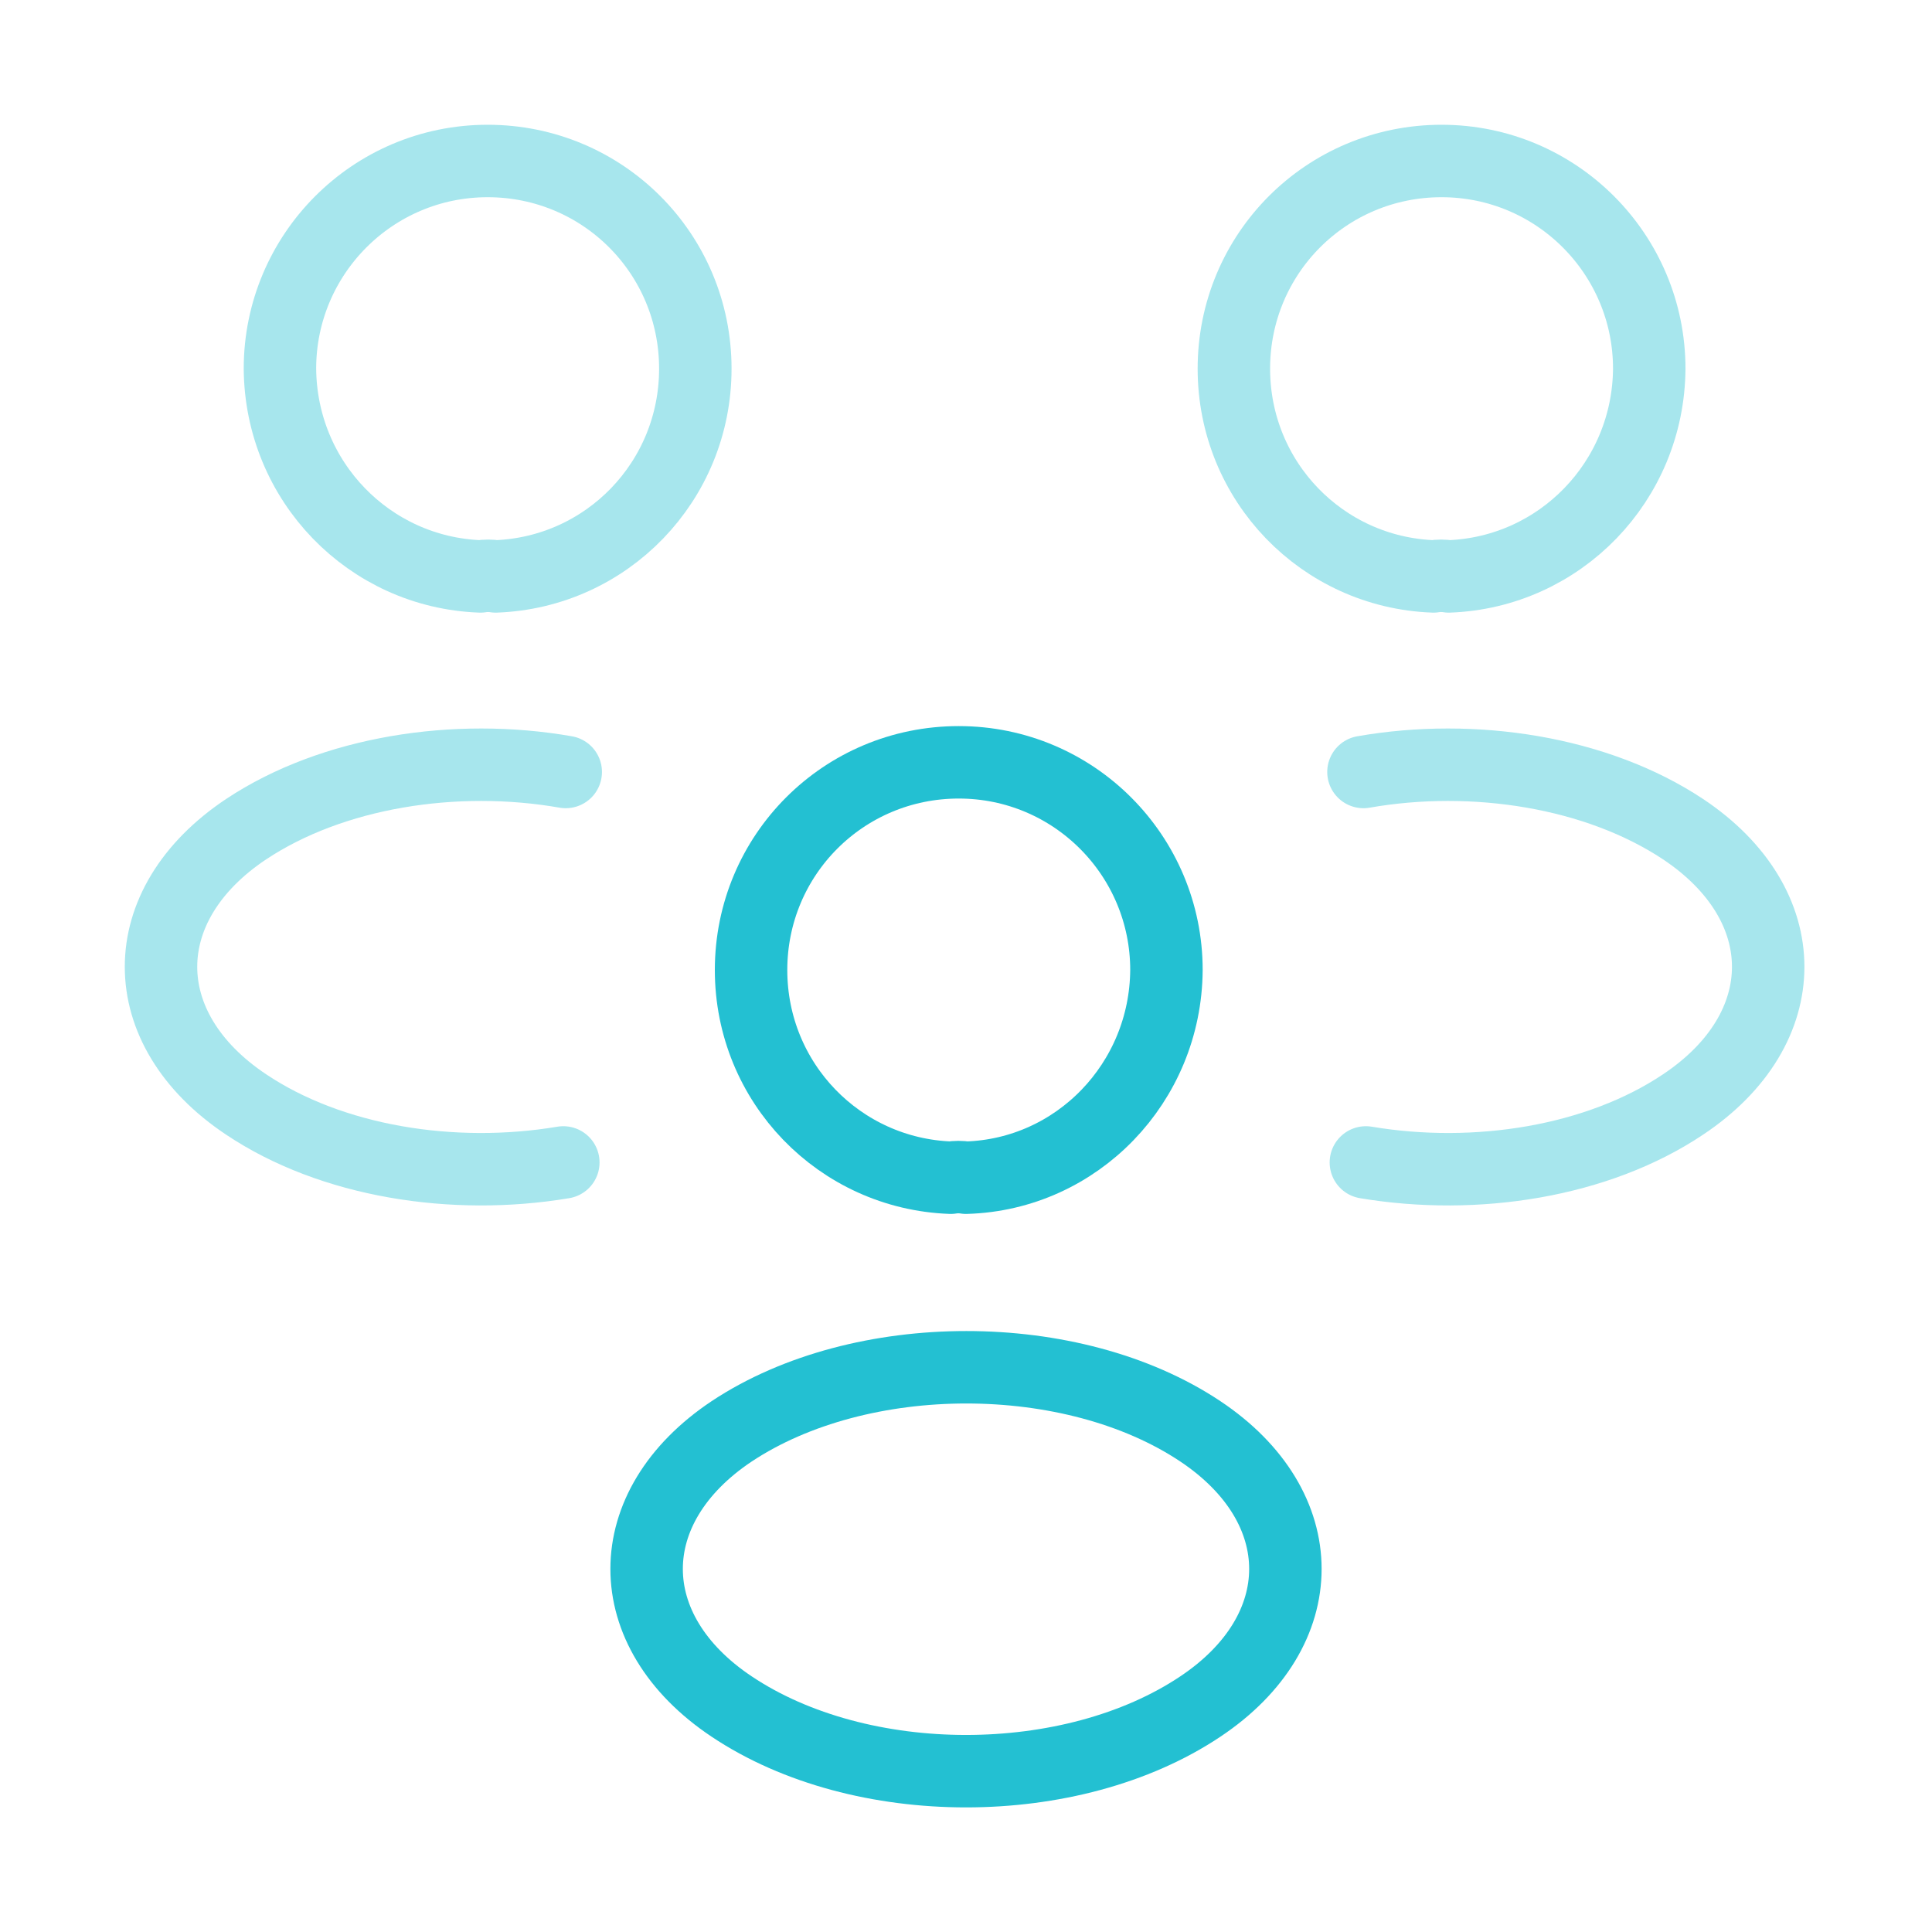
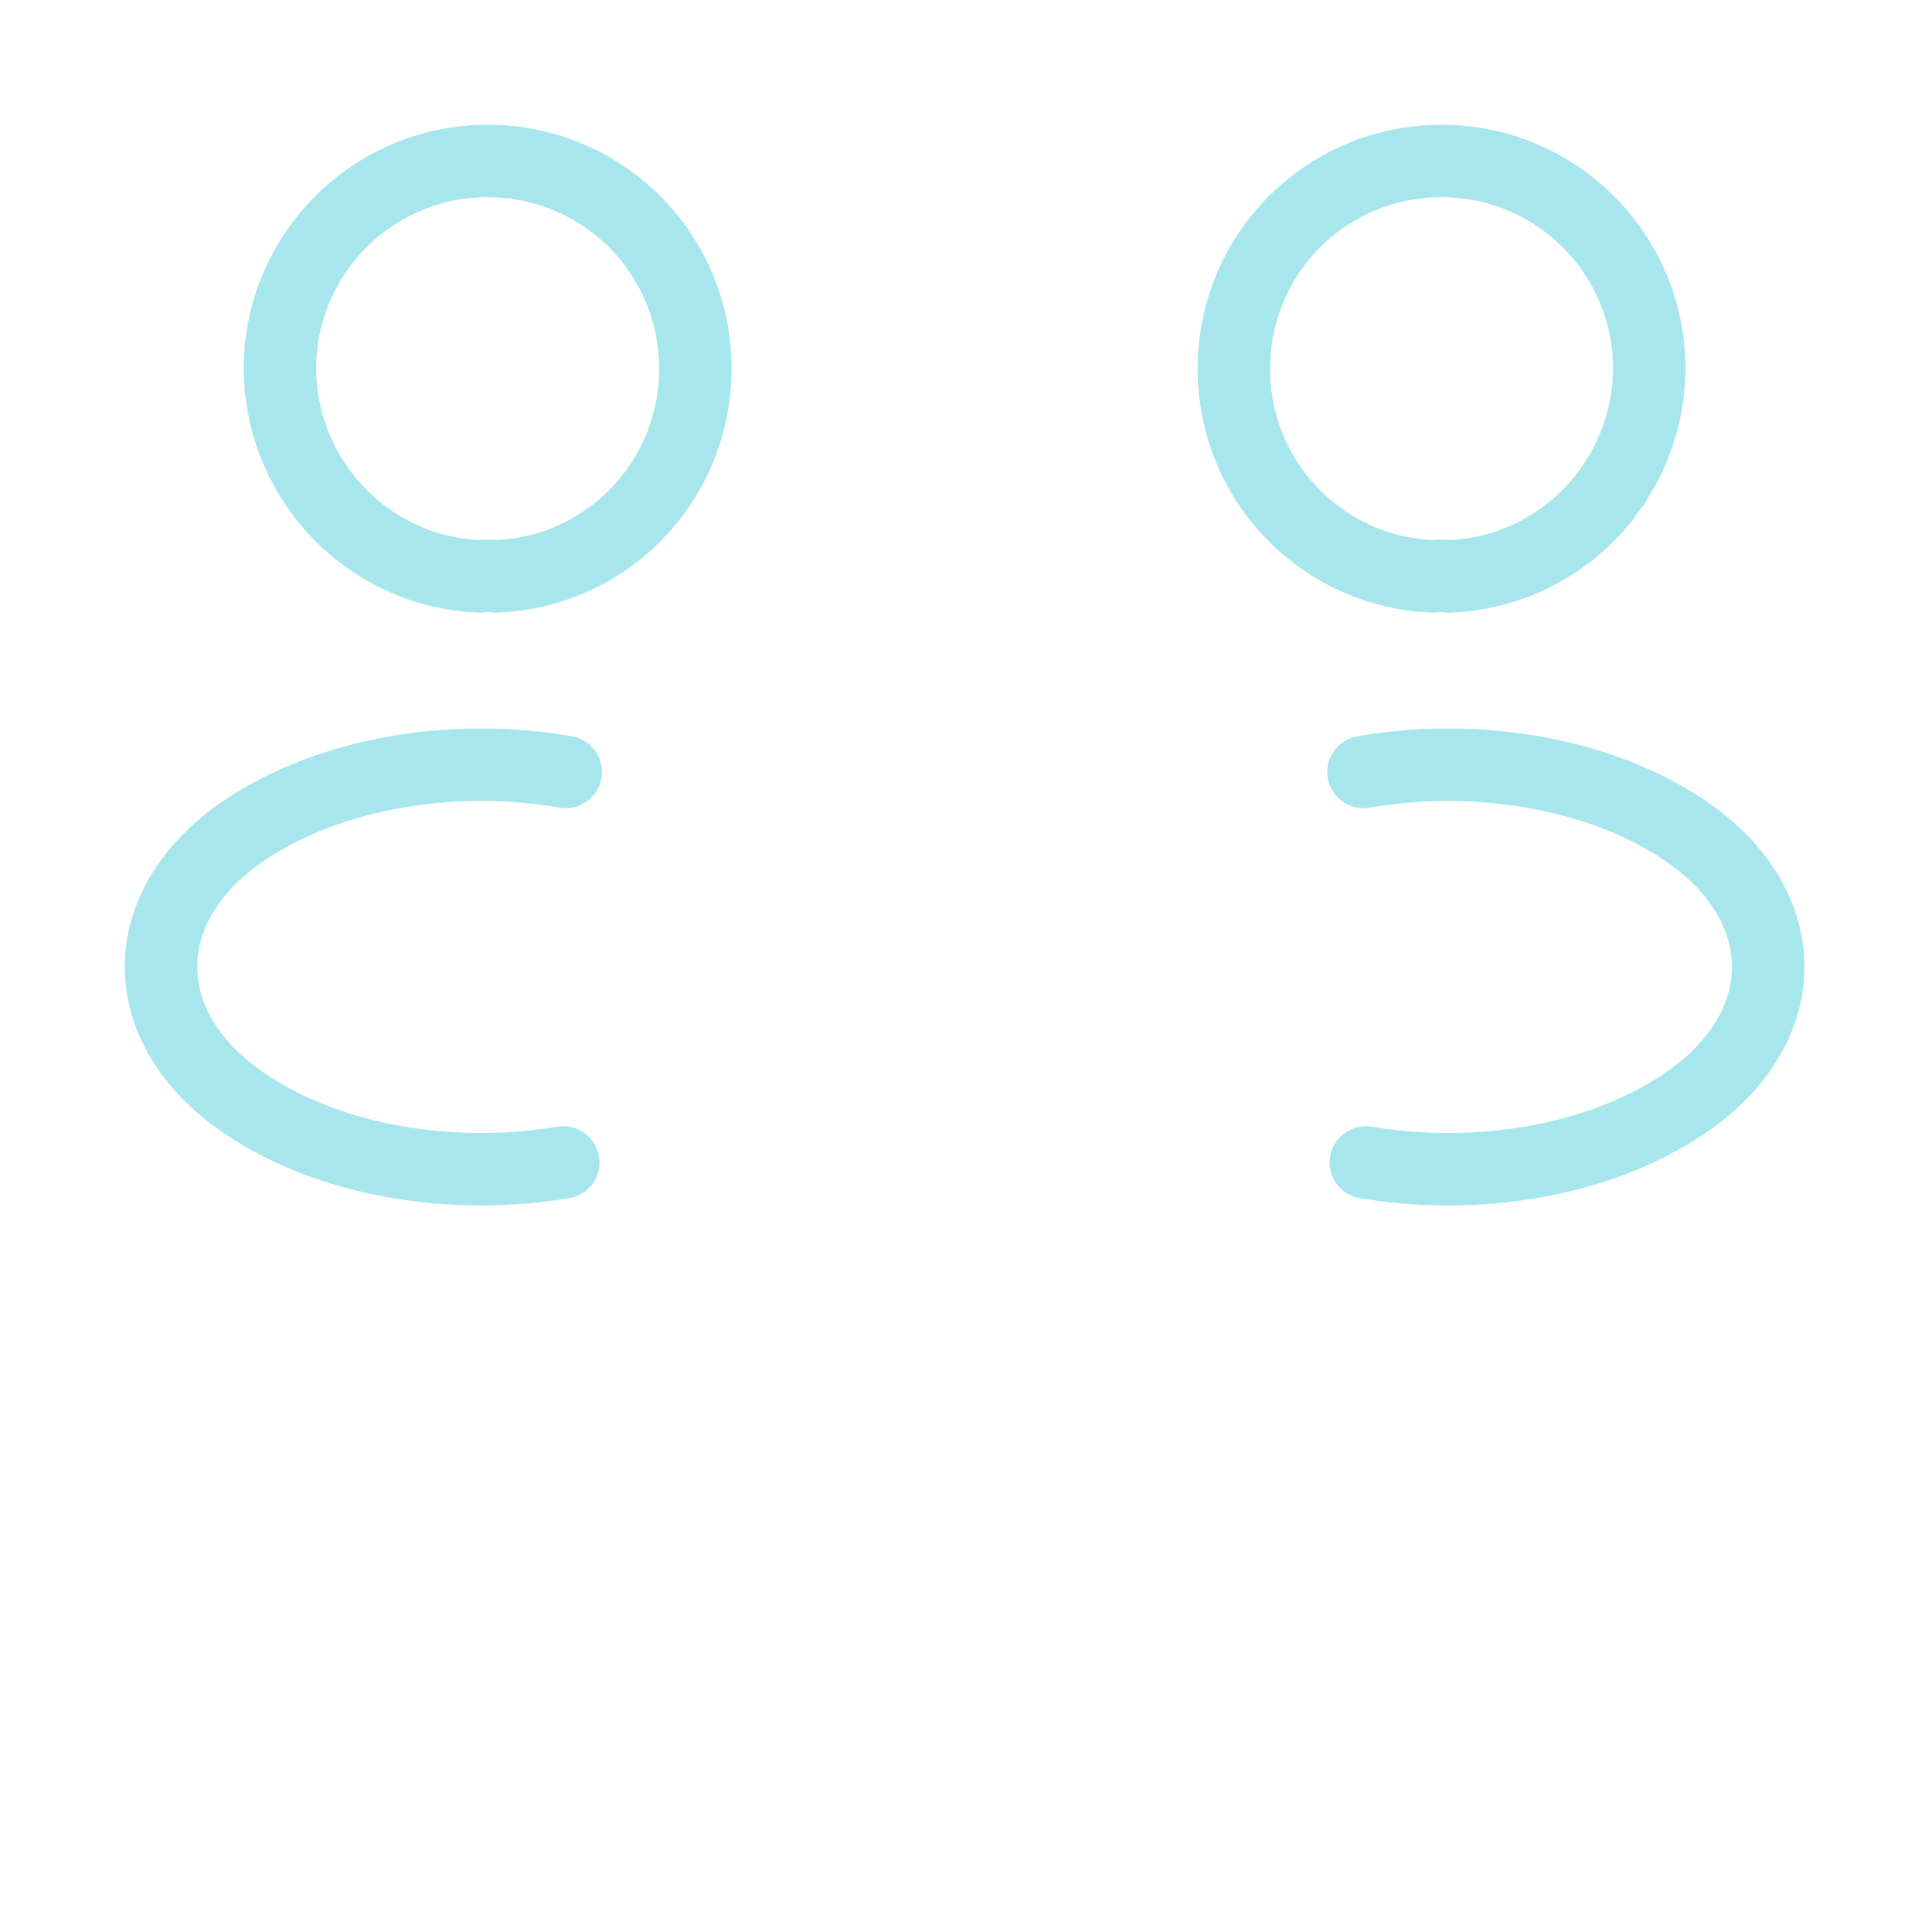
<svg xmlns="http://www.w3.org/2000/svg" width="40" height="40" viewBox="0 0 40 40" fill="none">
  <path opacity="0.4" d="M29.996 11.934C29.896 11.917 29.779 11.917 29.679 11.934C27.379 11.85 25.546 9.967 25.546 7.633C25.546 5.25 27.463 3.333 29.846 3.333C32.229 3.333 34.146 5.267 34.146 7.633C34.129 9.967 32.296 11.85 29.996 11.934Z" stroke="#23C0D2" stroke-width="1.5" stroke-linecap="round" stroke-linejoin="round" />
  <path opacity="0.4" d="M28.279 24.067C30.562 24.45 33.079 24.05 34.846 22.867C37.196 21.3 37.196 18.733 34.846 17.167C33.062 15.983 30.512 15.583 28.229 15.983" stroke="#23C0D2" stroke-width="1.5" stroke-linecap="round" stroke-linejoin="round" />
  <path opacity="0.4" d="M9.946 11.934C10.046 11.917 10.163 11.917 10.263 11.934C12.563 11.85 14.396 9.967 14.396 7.633C14.396 5.25 12.479 3.333 10.096 3.333C7.713 3.333 5.796 5.267 5.796 7.633C5.813 9.967 7.646 11.85 9.946 11.934Z" stroke="#23C0D2" stroke-width="1.5" stroke-linecap="round" stroke-linejoin="round" />
  <path opacity="0.4" d="M11.663 24.067C9.379 24.45 6.863 24.05 5.096 22.867C2.746 21.3 2.746 18.733 5.096 17.167C6.879 15.983 9.429 15.583 11.713 15.983" stroke="#23C0D2" stroke-width="1.5" stroke-linecap="round" stroke-linejoin="round" />
-   <path d="M20 24.383C19.9 24.366 19.784 24.366 19.684 24.383C17.384 24.3 15.55 22.416 15.55 20.083C15.55 17.7 17.467 15.783 19.85 15.783C22.234 15.783 24.15 17.716 24.15 20.083C24.134 22.416 22.3 24.317 20 24.383Z" stroke="#23C0D2" stroke-width="1.5" stroke-linecap="round" stroke-linejoin="round" />
-   <path d="M15.15 29.633C12.8 31.2 12.8 33.766 15.15 35.333C17.817 37.116 22.183 37.116 24.85 35.333C27.2 33.766 27.2 31.2 24.85 29.633C22.2 27.866 17.817 27.866 15.15 29.633Z" stroke="#23C0D2" stroke-width="1.5" stroke-linecap="round" stroke-linejoin="round" />
</svg>